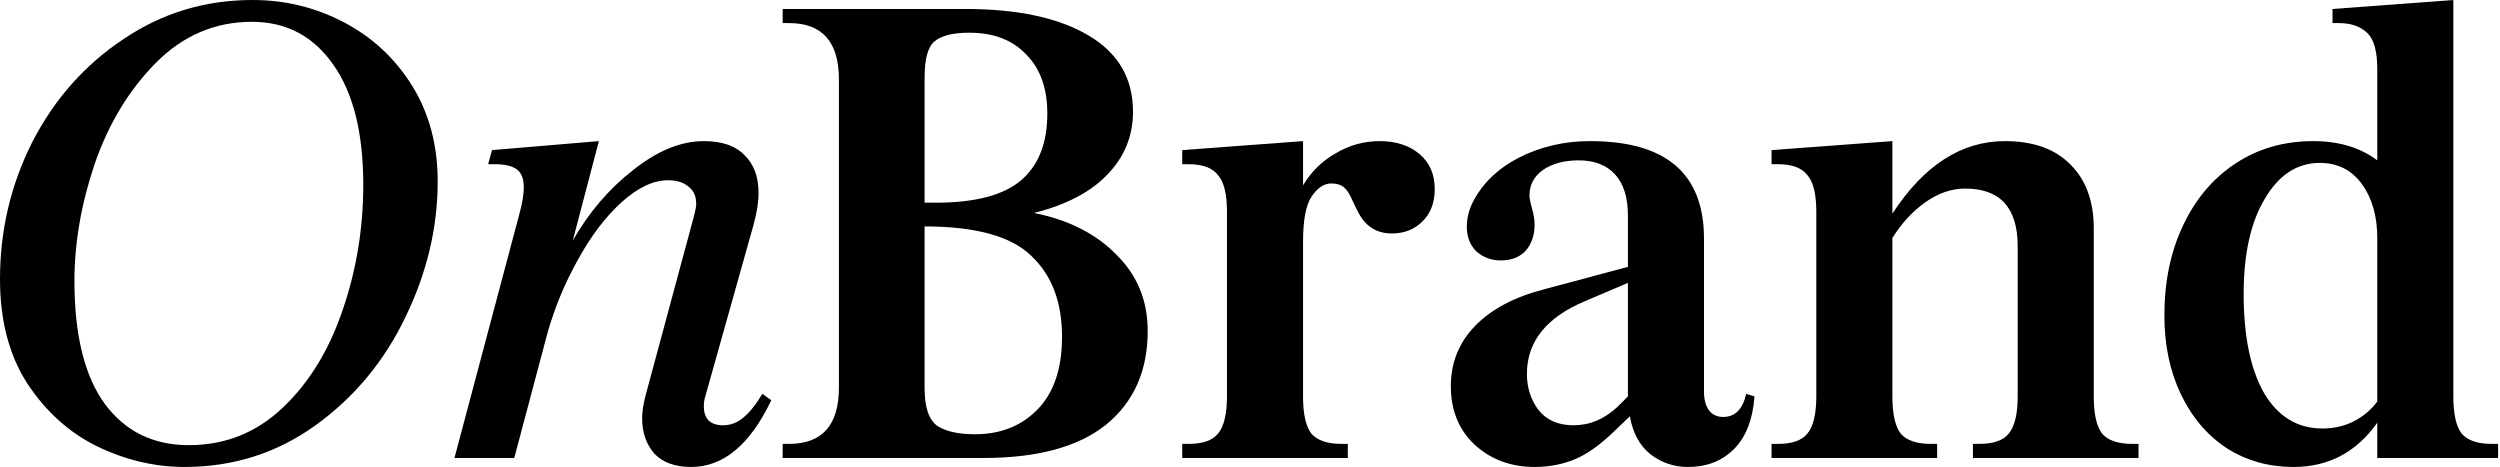
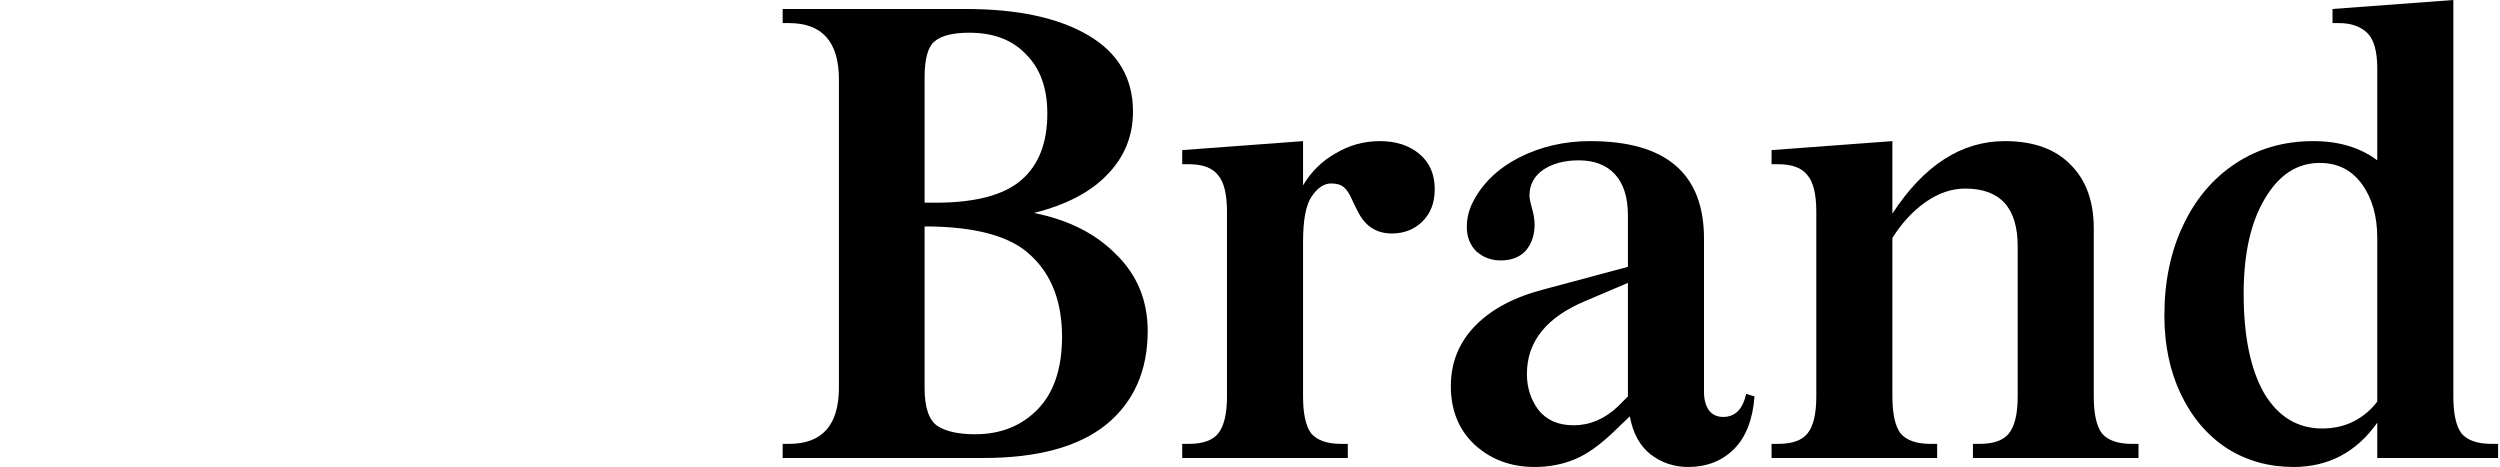
<svg xmlns="http://www.w3.org/2000/svg" width="439" height="82" viewBox="0 0 439 82" fill="none">
-   <path d="M32.397 82C27.184 82 22.082 80.799 17.092 78.396C12.177 75.993 8.081 72.313 4.804 67.357C1.601 62.401 0 56.281 0 48.997C0 40.437 1.899 32.402 5.697 24.893C9.57 17.384 14.895 11.376 21.673 6.871C28.45 2.29 36.009 0 44.351 0C50.085 0 55.448 1.314 60.438 3.942C65.427 6.571 69.412 10.287 72.391 15.093C75.37 19.899 76.859 25.494 76.859 31.876C76.859 39.986 74.96 47.946 71.162 55.755C67.438 63.49 62.188 69.798 55.41 74.679C48.633 79.559 40.962 82 32.397 82ZM33.179 78.17C39.51 78.17 44.984 75.993 49.601 71.637C54.219 67.282 57.719 61.613 60.102 54.629C62.56 47.571 63.789 40.174 63.789 32.44C63.789 23.354 62.039 16.332 58.538 11.376C55.038 6.345 50.271 3.83 44.239 3.83C37.759 3.83 32.136 6.233 27.37 11.039C22.678 15.769 19.103 21.664 16.645 28.723C14.262 35.781 13.071 42.652 13.071 49.335C13.071 58.872 14.858 66.081 18.433 70.962C22.008 75.767 26.923 78.17 33.179 78.17Z" fill="black" />
-   <path d="M121.36 82C118.53 82 116.37 81.212 114.881 79.635C113.466 77.983 112.758 75.918 112.758 73.44C112.758 72.388 112.944 71.112 113.317 69.61L121.919 37.733C122.142 36.832 122.254 36.194 122.254 35.819C122.254 34.467 121.807 33.453 120.913 32.778C120.02 32.027 118.828 31.651 117.338 31.651C114.732 31.651 112.013 32.928 109.183 35.481C106.353 38.034 103.784 41.413 101.475 45.618C99.166 49.748 97.379 54.066 96.113 58.571L90.304 80.423H79.802L91.309 37.17C91.756 35.443 91.979 34.017 91.979 32.89C91.979 31.388 91.57 30.337 90.75 29.736C89.931 29.136 88.628 28.835 86.84 28.835H85.723L86.394 26.357L105.162 24.78L100.581 42.239C103.411 37.283 106.949 33.153 111.194 29.849C115.439 26.47 119.573 24.78 123.594 24.78C126.797 24.78 129.18 25.606 130.744 27.258C132.383 28.835 133.202 31.05 133.202 33.904C133.202 35.481 132.904 37.358 132.308 39.536L123.818 69.722C123.669 70.173 123.594 70.736 123.594 71.412C123.594 72.388 123.855 73.177 124.376 73.778C124.972 74.378 125.829 74.679 126.946 74.679C128.286 74.679 129.478 74.228 130.521 73.327C131.638 72.426 132.755 71.037 133.872 69.159L135.436 70.286C131.712 78.095 127.02 82 121.36 82Z" fill="black" />
  <path d="M137.436 77.945H138.559C144.396 77.945 147.315 74.641 147.315 68.033V13.967C147.315 7.359 144.396 4.055 138.559 4.055H137.436V1.577H169.542C178.673 1.577 185.857 3.116 191.096 6.195C196.335 9.274 198.954 13.742 198.954 19.599C198.954 23.879 197.457 27.559 194.464 30.637C191.545 33.716 187.242 35.969 181.554 37.396C187.616 38.597 192.443 41.038 196.035 44.717C199.702 48.321 201.536 52.789 201.536 58.121C201.536 65.104 199.104 70.586 194.239 74.566C189.375 78.471 182.19 80.423 172.685 80.423H137.436V77.945ZM164.266 35.593C171.226 35.593 176.24 34.279 179.309 31.651C182.377 29.023 183.911 25.118 183.911 19.937C183.911 15.506 182.676 12.052 180.207 9.574C177.812 7.021 174.482 5.745 170.216 5.745C167.297 5.745 165.239 6.27 164.041 7.321C162.919 8.298 162.358 10.4 162.358 13.629V35.593H164.266ZM171.226 76.255C175.716 76.255 179.383 74.791 182.227 71.863C185.071 68.934 186.493 64.691 186.493 59.135C186.493 53.052 184.697 48.321 181.105 44.942C177.587 41.488 171.338 39.761 162.358 39.761V68.146C162.358 71.525 163.106 73.74 164.603 74.791C166.1 75.767 168.307 76.255 171.226 76.255Z" fill="black" />
  <path d="M215.456 37.17C215.456 34.092 214.932 31.951 213.884 30.75C212.911 29.473 211.19 28.835 208.72 28.835H207.598V26.357L228.815 24.78V32.552C230.237 30.149 232.145 28.272 234.54 26.92C236.935 25.494 239.517 24.78 242.286 24.78C245.13 24.78 247.45 25.531 249.246 27.033C251.042 28.535 251.94 30.6 251.94 33.228C251.94 35.631 251.192 37.546 249.695 38.972C248.273 40.324 246.514 41 244.419 41C241.874 41 239.966 39.874 238.694 37.621C238.319 36.945 237.908 36.119 237.459 35.143C237.01 34.092 236.523 33.341 235.999 32.89C235.475 32.44 234.727 32.214 233.754 32.214C232.482 32.214 231.322 33.003 230.274 34.58C229.301 36.081 228.815 38.71 228.815 42.464V69.61C228.815 72.689 229.301 74.866 230.274 76.143C231.322 77.344 233.081 77.945 235.55 77.945H236.673V80.423H207.598V77.945H208.72C211.19 77.945 212.911 77.344 213.884 76.143C214.932 74.866 215.456 72.689 215.456 69.61V37.17Z" fill="black" />
  <path d="M308.09 69.61C307.79 73.665 306.593 76.744 304.497 78.846C302.402 80.949 299.708 82 296.415 82C293.945 82 291.737 81.249 289.791 79.747C287.92 78.245 286.723 76.03 286.199 73.102L283.617 75.58C281.073 78.058 278.715 79.747 276.545 80.648C274.375 81.549 272.017 82 269.473 82C265.356 82 261.876 80.723 259.033 78.17C256.189 75.542 254.767 72.088 254.767 67.808C254.767 63.678 256.189 60.148 259.033 57.22C261.876 54.291 265.918 52.151 271.156 50.799L285.862 46.857V37.846C285.862 34.692 285.114 32.289 283.617 30.637C282.12 28.985 279.987 28.159 277.218 28.159C274.674 28.159 272.578 28.723 270.932 29.849C269.36 30.975 268.575 32.477 268.575 34.354C268.575 34.805 268.724 35.556 269.024 36.607C269.323 37.658 269.473 38.597 269.473 39.423C269.473 41.3 268.949 42.84 267.901 44.041C266.853 45.168 265.394 45.731 263.523 45.731C261.876 45.731 260.454 45.205 259.257 44.154C258.134 43.028 257.573 41.601 257.573 39.874C257.573 38.372 257.91 36.945 258.583 35.593C260.23 32.289 262.924 29.661 266.666 27.709C270.483 25.756 274.674 24.78 279.239 24.78C292.56 24.78 299.221 30.487 299.221 41.901V68.821C299.221 70.173 299.52 71.262 300.119 72.088C300.718 72.839 301.541 73.214 302.589 73.214C304.684 73.214 306.031 71.863 306.63 69.159L308.09 69.61ZM278.453 52.827C271.568 55.68 268.125 59.961 268.125 65.668C268.125 68.07 268.799 70.173 270.146 71.975C271.568 73.778 273.626 74.679 276.32 74.679C279.164 74.679 281.746 73.59 284.066 71.412L285.862 69.61V49.673L278.453 52.827Z" fill="black" />
  <path d="M311.086 77.945H312.209C314.679 77.945 316.4 77.344 317.373 76.143C318.421 74.866 318.944 72.689 318.944 69.61V37.17C318.944 34.092 318.421 31.951 317.373 30.75C316.4 29.473 314.679 28.835 312.209 28.835H311.086V26.357L332.303 24.78V37.508C337.841 29.023 344.427 24.78 352.061 24.78C357.075 24.78 360.929 26.169 363.623 28.948C366.318 31.651 367.665 35.368 367.665 40.099V69.61C367.665 72.689 368.151 74.866 369.124 76.143C370.172 77.344 371.931 77.945 374.4 77.945H375.523V80.423H346.448V77.945H347.57C350.04 77.945 351.761 77.344 352.734 76.143C353.782 74.866 354.306 72.689 354.306 69.61V43.253C354.306 36.495 351.238 33.115 345.101 33.115C342.706 33.115 340.386 33.904 338.141 35.481C335.896 37.058 333.95 39.16 332.303 41.788V69.61C332.303 72.689 332.79 74.866 333.763 76.143C334.81 77.344 336.569 77.945 339.039 77.945H340.161V80.423H311.086V77.945Z" fill="black" />
  <path d="M430.807 69.61C430.807 72.689 431.293 74.866 432.266 76.143C433.314 77.344 435.073 77.945 437.542 77.945H438.665V80.423H417.448V74.228C413.781 79.409 408.879 82 402.742 82C398.401 82 394.51 80.911 391.067 78.734C387.625 76.481 384.93 73.327 382.985 69.272C381.039 65.217 380.066 60.599 380.066 55.418C380.066 49.485 381.151 44.229 383.321 39.648C385.492 34.993 388.56 31.351 392.527 28.723C396.493 26.094 401.058 24.78 406.222 24.78C410.712 24.78 414.454 25.907 417.448 28.159V12.052C417.448 8.973 416.849 6.871 415.652 5.745C414.454 4.618 412.808 4.055 410.712 4.055H409.59V1.577L430.807 0V69.61ZM407.345 28.61C403.378 28.61 400.16 30.712 397.69 34.918C395.221 39.048 393.986 44.604 393.986 51.588C393.986 59.022 395.183 64.842 397.578 69.047C400.048 73.177 403.453 75.242 407.794 75.242C409.814 75.242 411.648 74.829 413.294 74.003C415.016 73.102 416.4 71.938 417.448 70.511V41.788C417.448 37.959 416.55 34.805 414.754 32.327C412.958 29.849 410.488 28.61 407.345 28.61Z" fill="black" />
</svg>